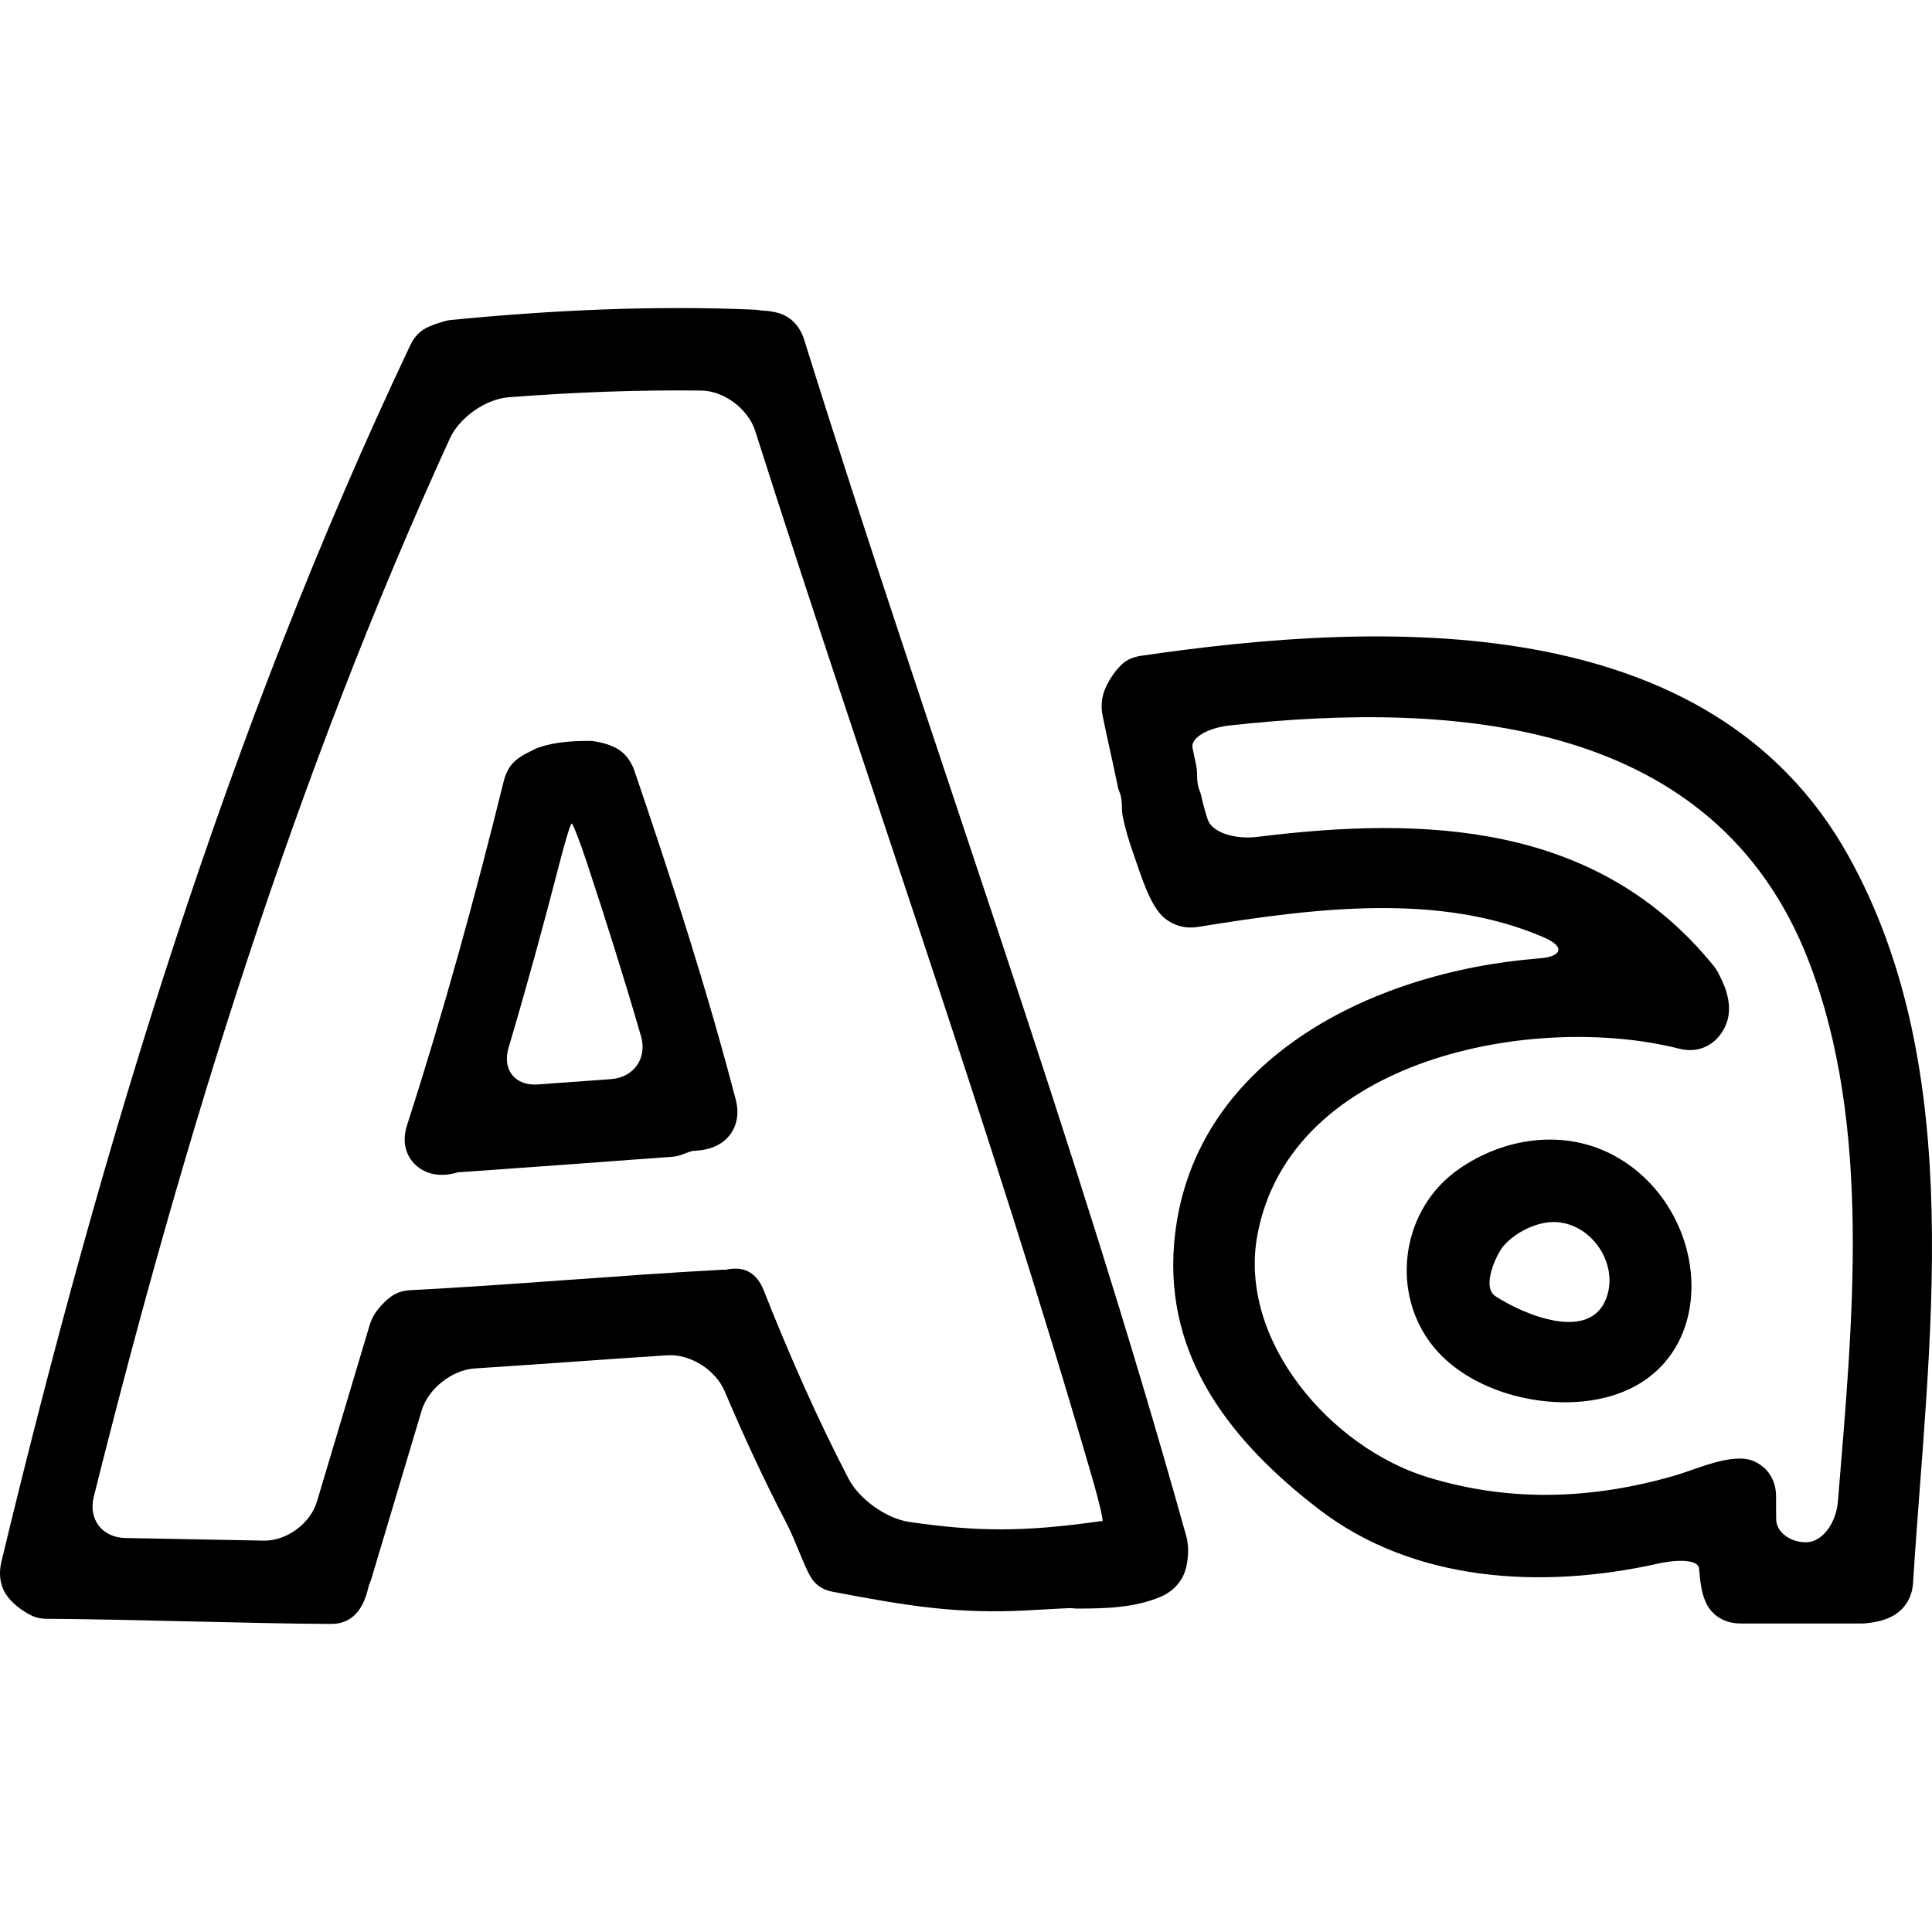
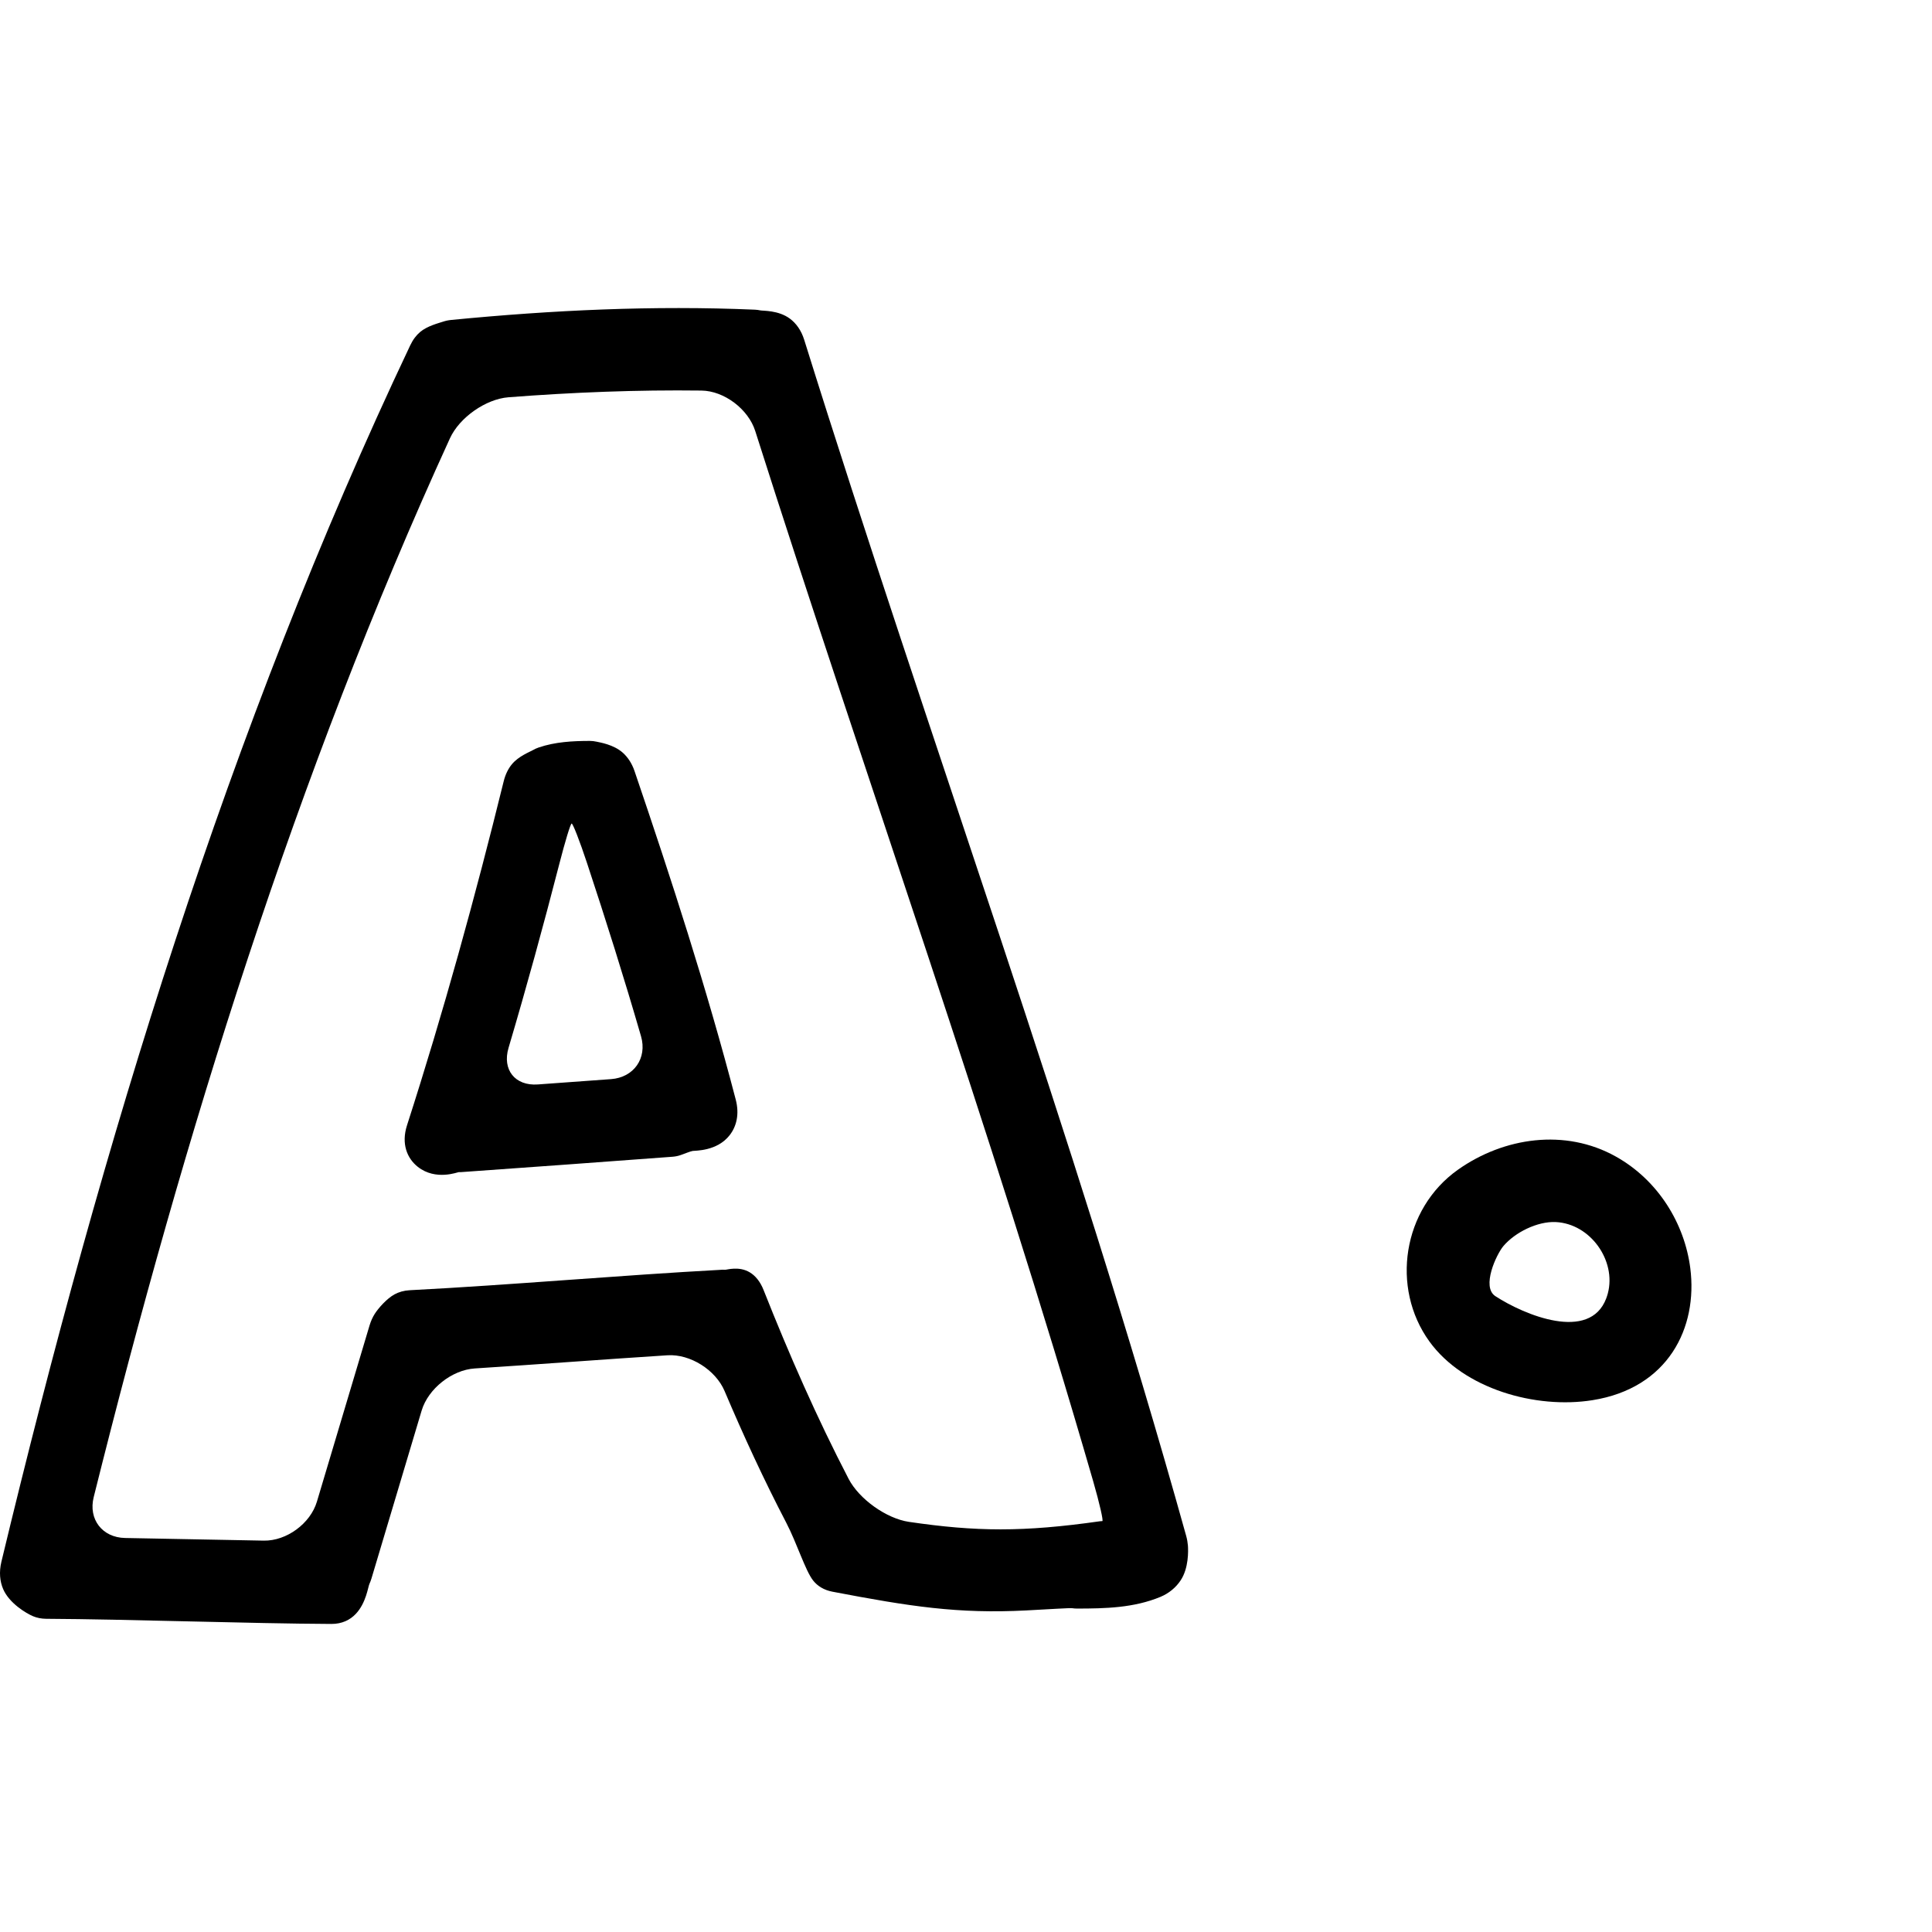
<svg xmlns="http://www.w3.org/2000/svg" fill="#000000" version="1.1" id="Capa_1" width="800px" height="800px" viewBox="0 0 486.302 486.302" xml:space="preserve">
  <g>
    <g>
      <path d="M298.58,386.622c-28.381-101.793-64.739-200.458-96.151-301.081c-0.759-2.432-2.054-4.179-3.603-5.334    c-2.907-2.153-6.744-1.93-7.472-2.085c-0.427-0.089-0.869-0.152-1.335-0.173c-25.558-1.097-50.996,0.104-76.459,2.585    c-0.734,0.074-1.419,0.219-2.06,0.437c-1.107,0.368-3.958,1.077-5.746,2.59c-0.957,0.805-1.815,1.92-2.506,3.385    C57.432,183.599,25.692,287.717,0.358,393.085c-0.635,2.646-0.386,4.977,0.437,6.901c1.528,3.569,5.824,6.129,7.541,6.84    c0.968,0.401,2.059,0.63,3.28,0.64c20.472,0.102,51.328,1.204,71.8,1.295c2.635,0.011,4.689-0.985,6.157-2.549    c2.593-2.758,3.057-6.754,3.405-7.505c0.203-0.438,0.378-0.899,0.53-1.407l12.624-42.249c1.646-5.499,7.625-10.227,13.36-10.598    c16.171-1.035,32.336-2.279,48.51-3.315c5.733-0.366,12.124,3.691,14.371,8.978c4.793,11.299,9.922,22.395,15.549,33.2    c2.651,5.093,4.784,12.02,6.749,14.513c1.087,1.376,2.689,2.402,4.867,2.818c19.505,3.722,31.578,5.605,48.814,4.712    c5.738-0.294,10.893-0.649,11.553-0.554c0.386,0.057,0.782,0.087,1.203,0.087c7.074-0.005,14.3-0.157,21.003-2.95    c2.076-0.868,3.864-2.315,5.078-4.164c2.031-3.067,1.914-7.398,1.822-8.739C298.946,388.261,298.808,387.459,298.58,386.622z     M277.466,382.874c-0.188,0-0.366,0.011-0.564,0.036c-19.377,2.763-31.244,2.636-48.113,0.157    c-5.685-0.838-12.538-5.733-15.186-10.826c-7.97-15.351-14.965-31.275-21.401-47.525c-0.863-2.178-2.08-3.615-3.474-4.453    c-2.719-1.64-5.834-0.624-6.192-0.649c-0.213-0.016-0.427-0.025-0.655-0.016c-26.276,1.422-52.499,3.799-78.774,5.164    c-1.439,0.076-2.709,0.452-3.796,1.036c-1.927,1.046-4.095,3.488-5.022,4.972c-0.516,0.827-0.947,1.782-1.275,2.874    c-4.417,14.787-8.833,29.569-13.248,44.346c-1.643,5.5-7.632,9.902-13.373,9.801c-10.92-0.193-23.983-0.457-34.903-0.665    c-5.741-0.106-9.295-4.713-7.904-10.288c22.844-91.557,50.902-181.802,89.677-266.528c2.392-5.22,9.011-9.874,14.736-10.315    c16.173-1.244,32.349-1.889,48.563-1.686c5.741,0.074,11.792,4.689,13.533,10.166c28.071,88.255,59.306,175.258,85.081,264.408    C276.765,378.395,277.781,382.874,277.466,382.874z" />
      <path d="M159.718,194.087c-0.681-2.001-1.727-3.529-2.973-4.639c-2.306-2.044-5.71-2.562-6.614-2.765    c-0.541-0.12-1.094-0.188-1.666-0.188c-4.327,0.005-8.724,0.239-12.89,1.658c-0.521,0.178-1.008,0.406-1.476,0.678    c-0.777,0.447-3.572,1.503-5.258,3.545c-0.904,1.097-1.623,2.519-2.06,4.291c-7.195,29.181-15.152,58.084-24.331,86.577    c-1.5,4.667,0.018,8.339,2.732,10.472c4.517,3.554,10.055,1.294,10.332,1.314c0.162,0.011,0.327,0.016,0.505,0.005    c17.768-1.243,35.531-2.559,53.288-3.874c0.736-0.056,1.415-0.208,2.042-0.427c1.094-0.381,2.387-0.929,3.001-1.03    c0.614-0.107,6.142,0.116,9.323-3.981c1.696-2.184,2.486-5.24,1.523-8.933C177.887,248.77,169,221.356,159.718,194.087z     M153.817,271.625c-6.152,0.452-12.299,0.898-18.445,1.341c-5.73,0.411-9.001-3.702-7.368-9.206    c4.55-15.356,8.792-30.809,12.796-46.357c1.432-5.562,2.798-10.098,3.095-10.112c0.297-0.016,2.024,4.382,3.827,9.838    c4.791,14.48,9.381,29.041,13.634,43.722C162.942,266.37,159.54,271.204,153.817,271.625z" />
-       <path d="M287.236,165.067c-1.666,0.244-3.026,0.787-4.098,1.539c-1.996,1.407-4.626,5.185-5.434,8.125    c-0.473,1.719-0.538,3.593-0.157,5.459c1.208,5.975,2.62,11.908,3.828,17.882c0.112,0.536,0.284,1.046,0.498,1.523    c0.36,0.805,0.538,2.445,0.533,3.766c0,0.784,0.076,1.579,0.243,2.376c0.655,3.092,1.555,6.119,2.621,9.089    c1.767,4.923,4.088,13.259,7.937,16.346c2.163,1.732,5.022,2.679,8.404,2.133c29.519-4.799,60.92-8.704,87.092,2.689    c5.267,2.292,4.545,4.788-1.188,5.235c-42.959,3.341-88.204,26.207-91.977,71.812c-2.387,28.848,14.533,49.952,36.276,66.734    c23.974,18.515,56.265,20.303,85.356,13.838c5.611-1.249,10.217-0.93,10.49,1.102c0.27,2.042,0.27,7.755,3.271,10.989    c1.641,1.772,4.032,2.94,7.181,2.94h30.65c0.543,0,1.046-0.051,1.533-0.122c0.844-0.132,5.287-0.442,8.268-3.347    c1.655-1.614,2.793-3.859,2.971-6.748c3.717-59.651,14.178-128.438-16.336-183.115    C430.297,152.765,347.836,156.206,287.236,165.067z M462.629,377.841c-0.468,5.729-4.058,10.369-8.049,10.369    c-3.996,0-7.444-2.569-7.495-5.743c-0.035-1.919-0.03-3.839-0.03-5.753c0-4.515-2.397-7.479-5.556-8.901    c-5.235-2.356-14.406,2-19.931,3.6c-20.475,5.916-41.162,6.846-62.145,0.438c-24.521-7.496-47.759-34.449-42.954-60.824    c8.18-44.89,69.994-56.249,106.154-47.068c5.916,1.504,10.242-1.904,11.924-6.316c2.057-5.367-1.25-11.096-1.869-12.396    c-0.355-0.747-0.812-1.483-1.392-2.196c-29.284-36.051-72.574-37.653-114.808-32.4c-5.697,0.709-11.426-1.14-12.492-4.382    c-0.629-1.92-1.183-3.89-1.625-5.964c-0.106-0.536-0.284-1.041-0.502-1.523c-0.371-0.808-0.549-2.456-0.544-3.771    c0.005-0.787-0.065-1.577-0.229-2.372c-0.294-1.467-0.609-2.927-0.919-4.395c-0.523-2.422,3.656-5.012,9.363-5.642    c56.93-6.256,122.354-1.528,145.789,59.435C471.307,283.65,466.286,332.942,462.629,377.841z" />
      <path d="M406.706,291.105c-12.73-7.12-28.173-4.845-39.726,3.321c-13.954,9.876-16.955,29.716-7.19,43.229    c8.633,11.948,26.762,17.066,41.061,14.781c19.043-3.036,26.543-18.209,24.608-33.245    C424.042,308.131,417.511,297.142,406.706,291.105z M404.714,325.528c-0.121,0.452-0.259,0.884-0.411,1.29    c-4.179,11.02-20.601,4.194-27.903-0.563c-3.585-2.331,0.274-10.537,2.006-12.594c2.945-3.483,8.582-6.271,13.178-6.058    C400.323,308.009,406.873,317.307,404.714,325.528z" />
    </g>
  </g>
</svg>